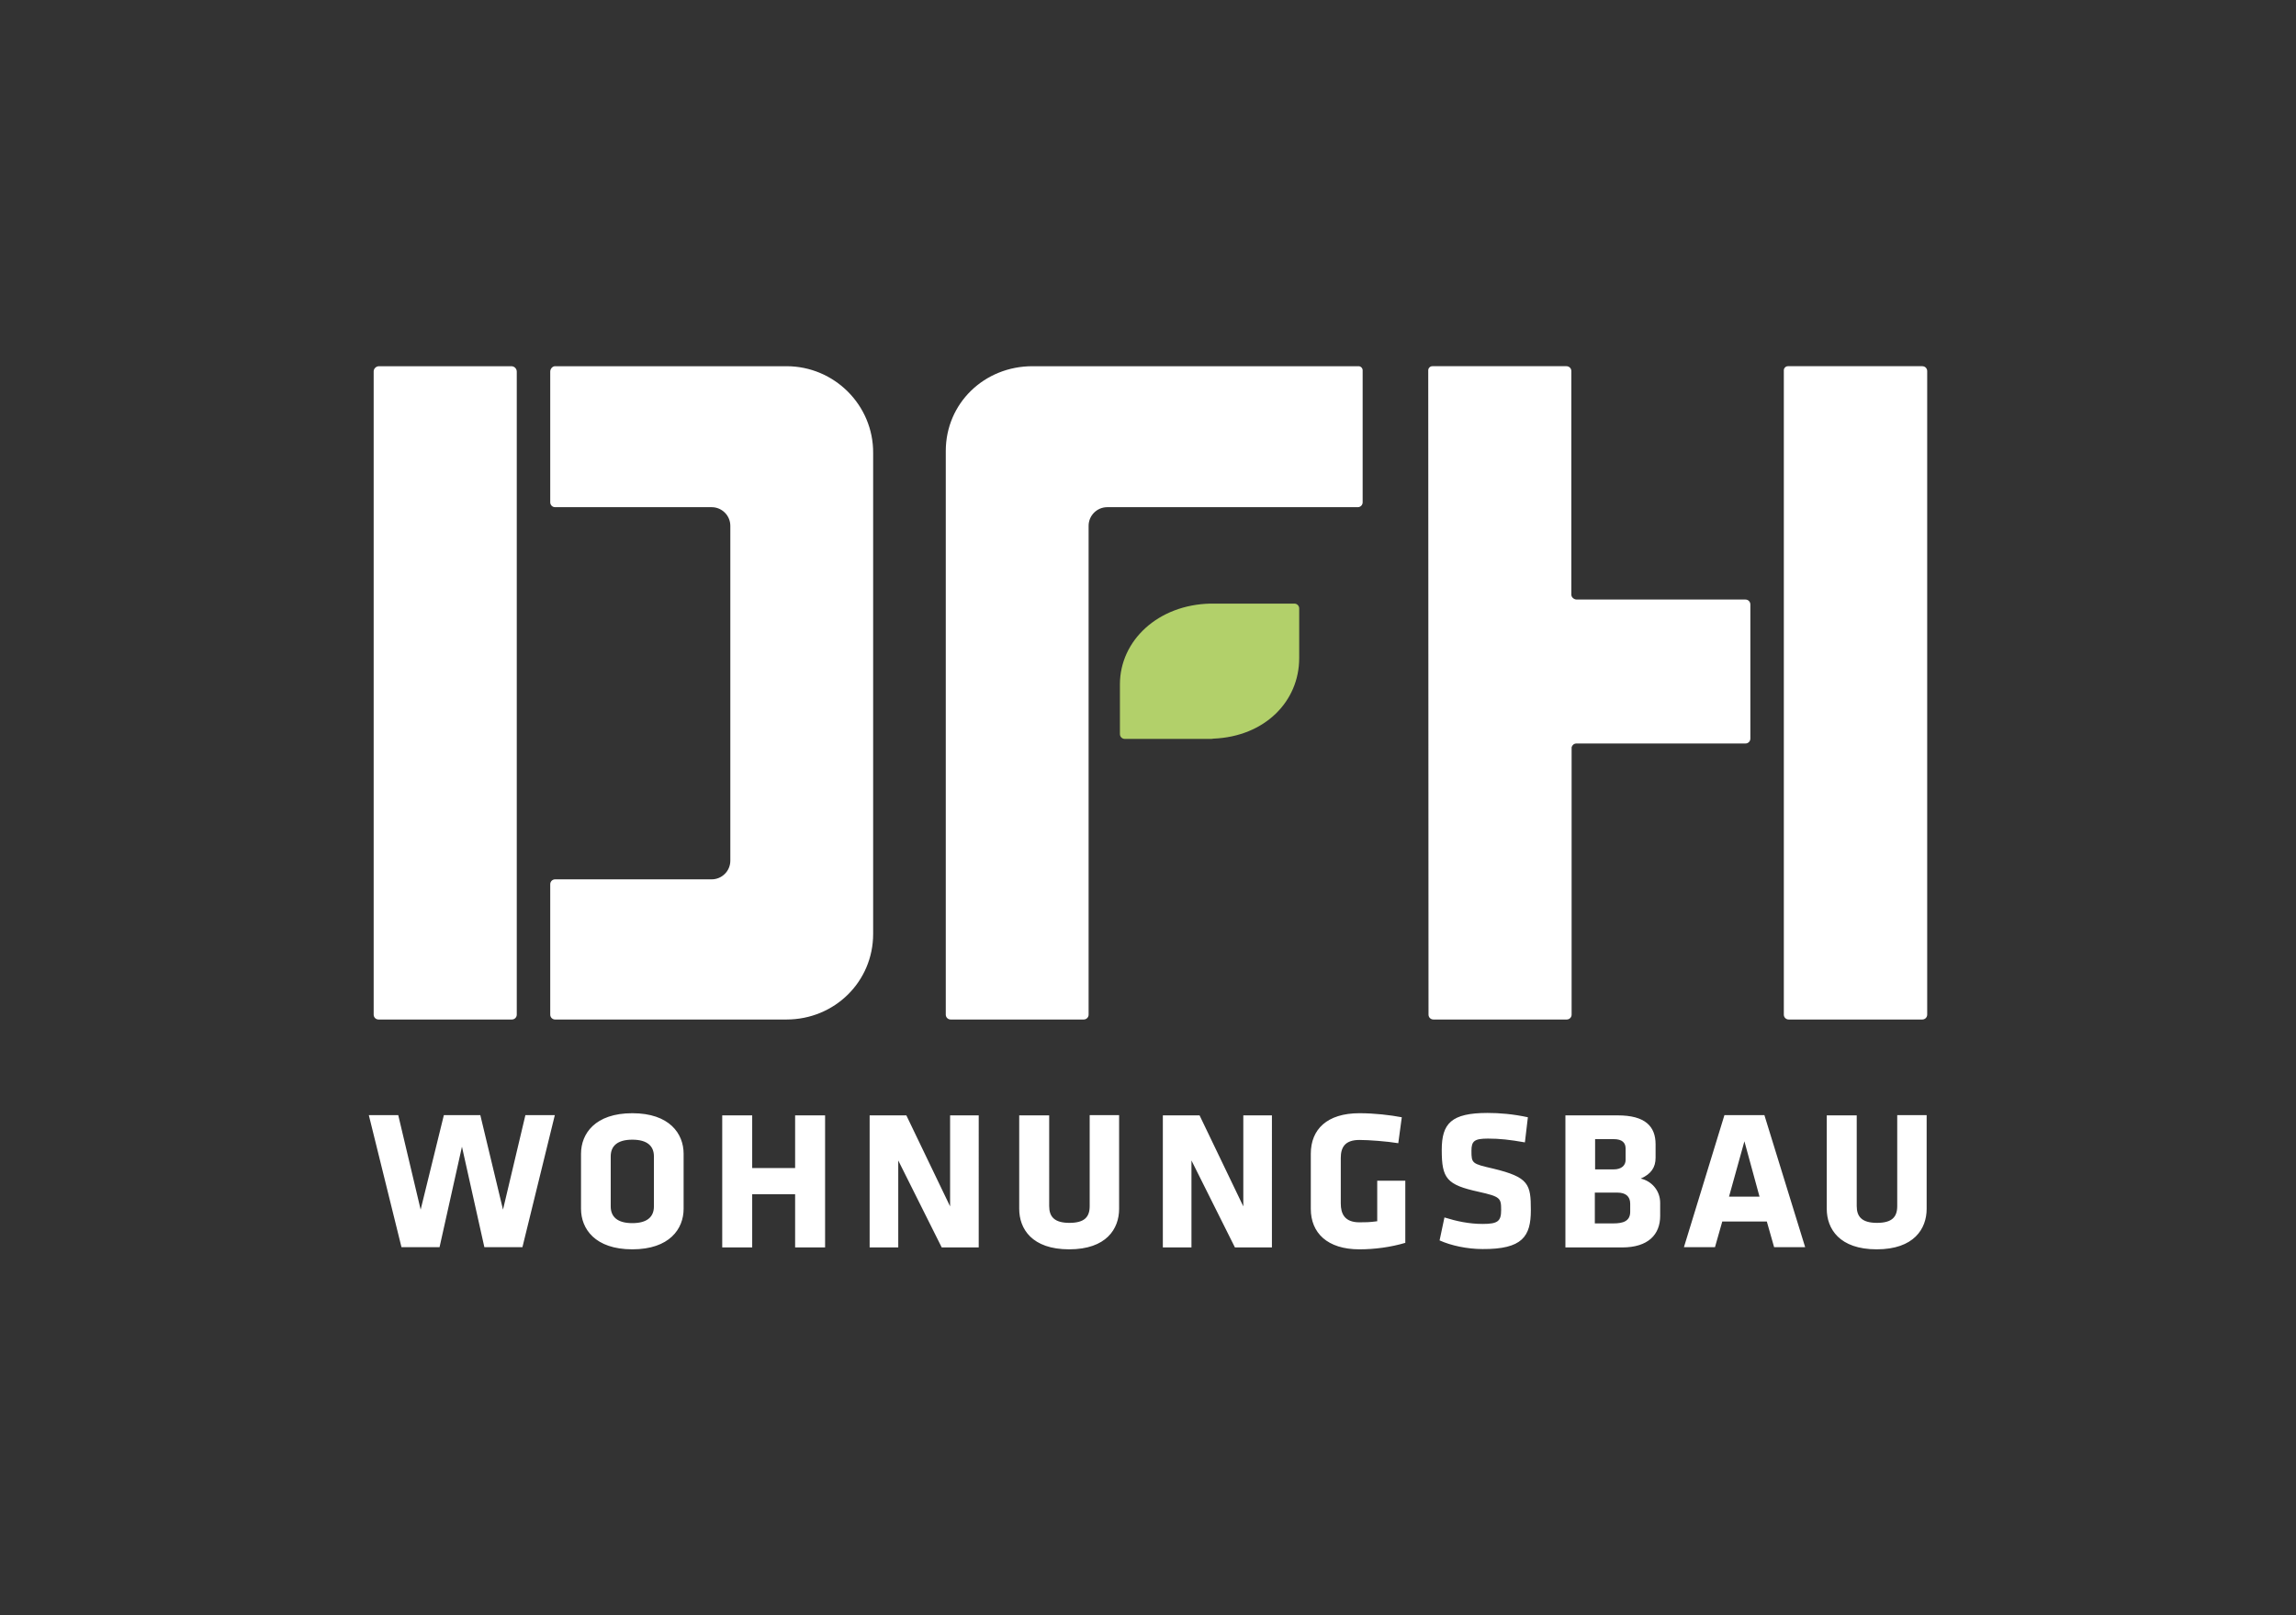
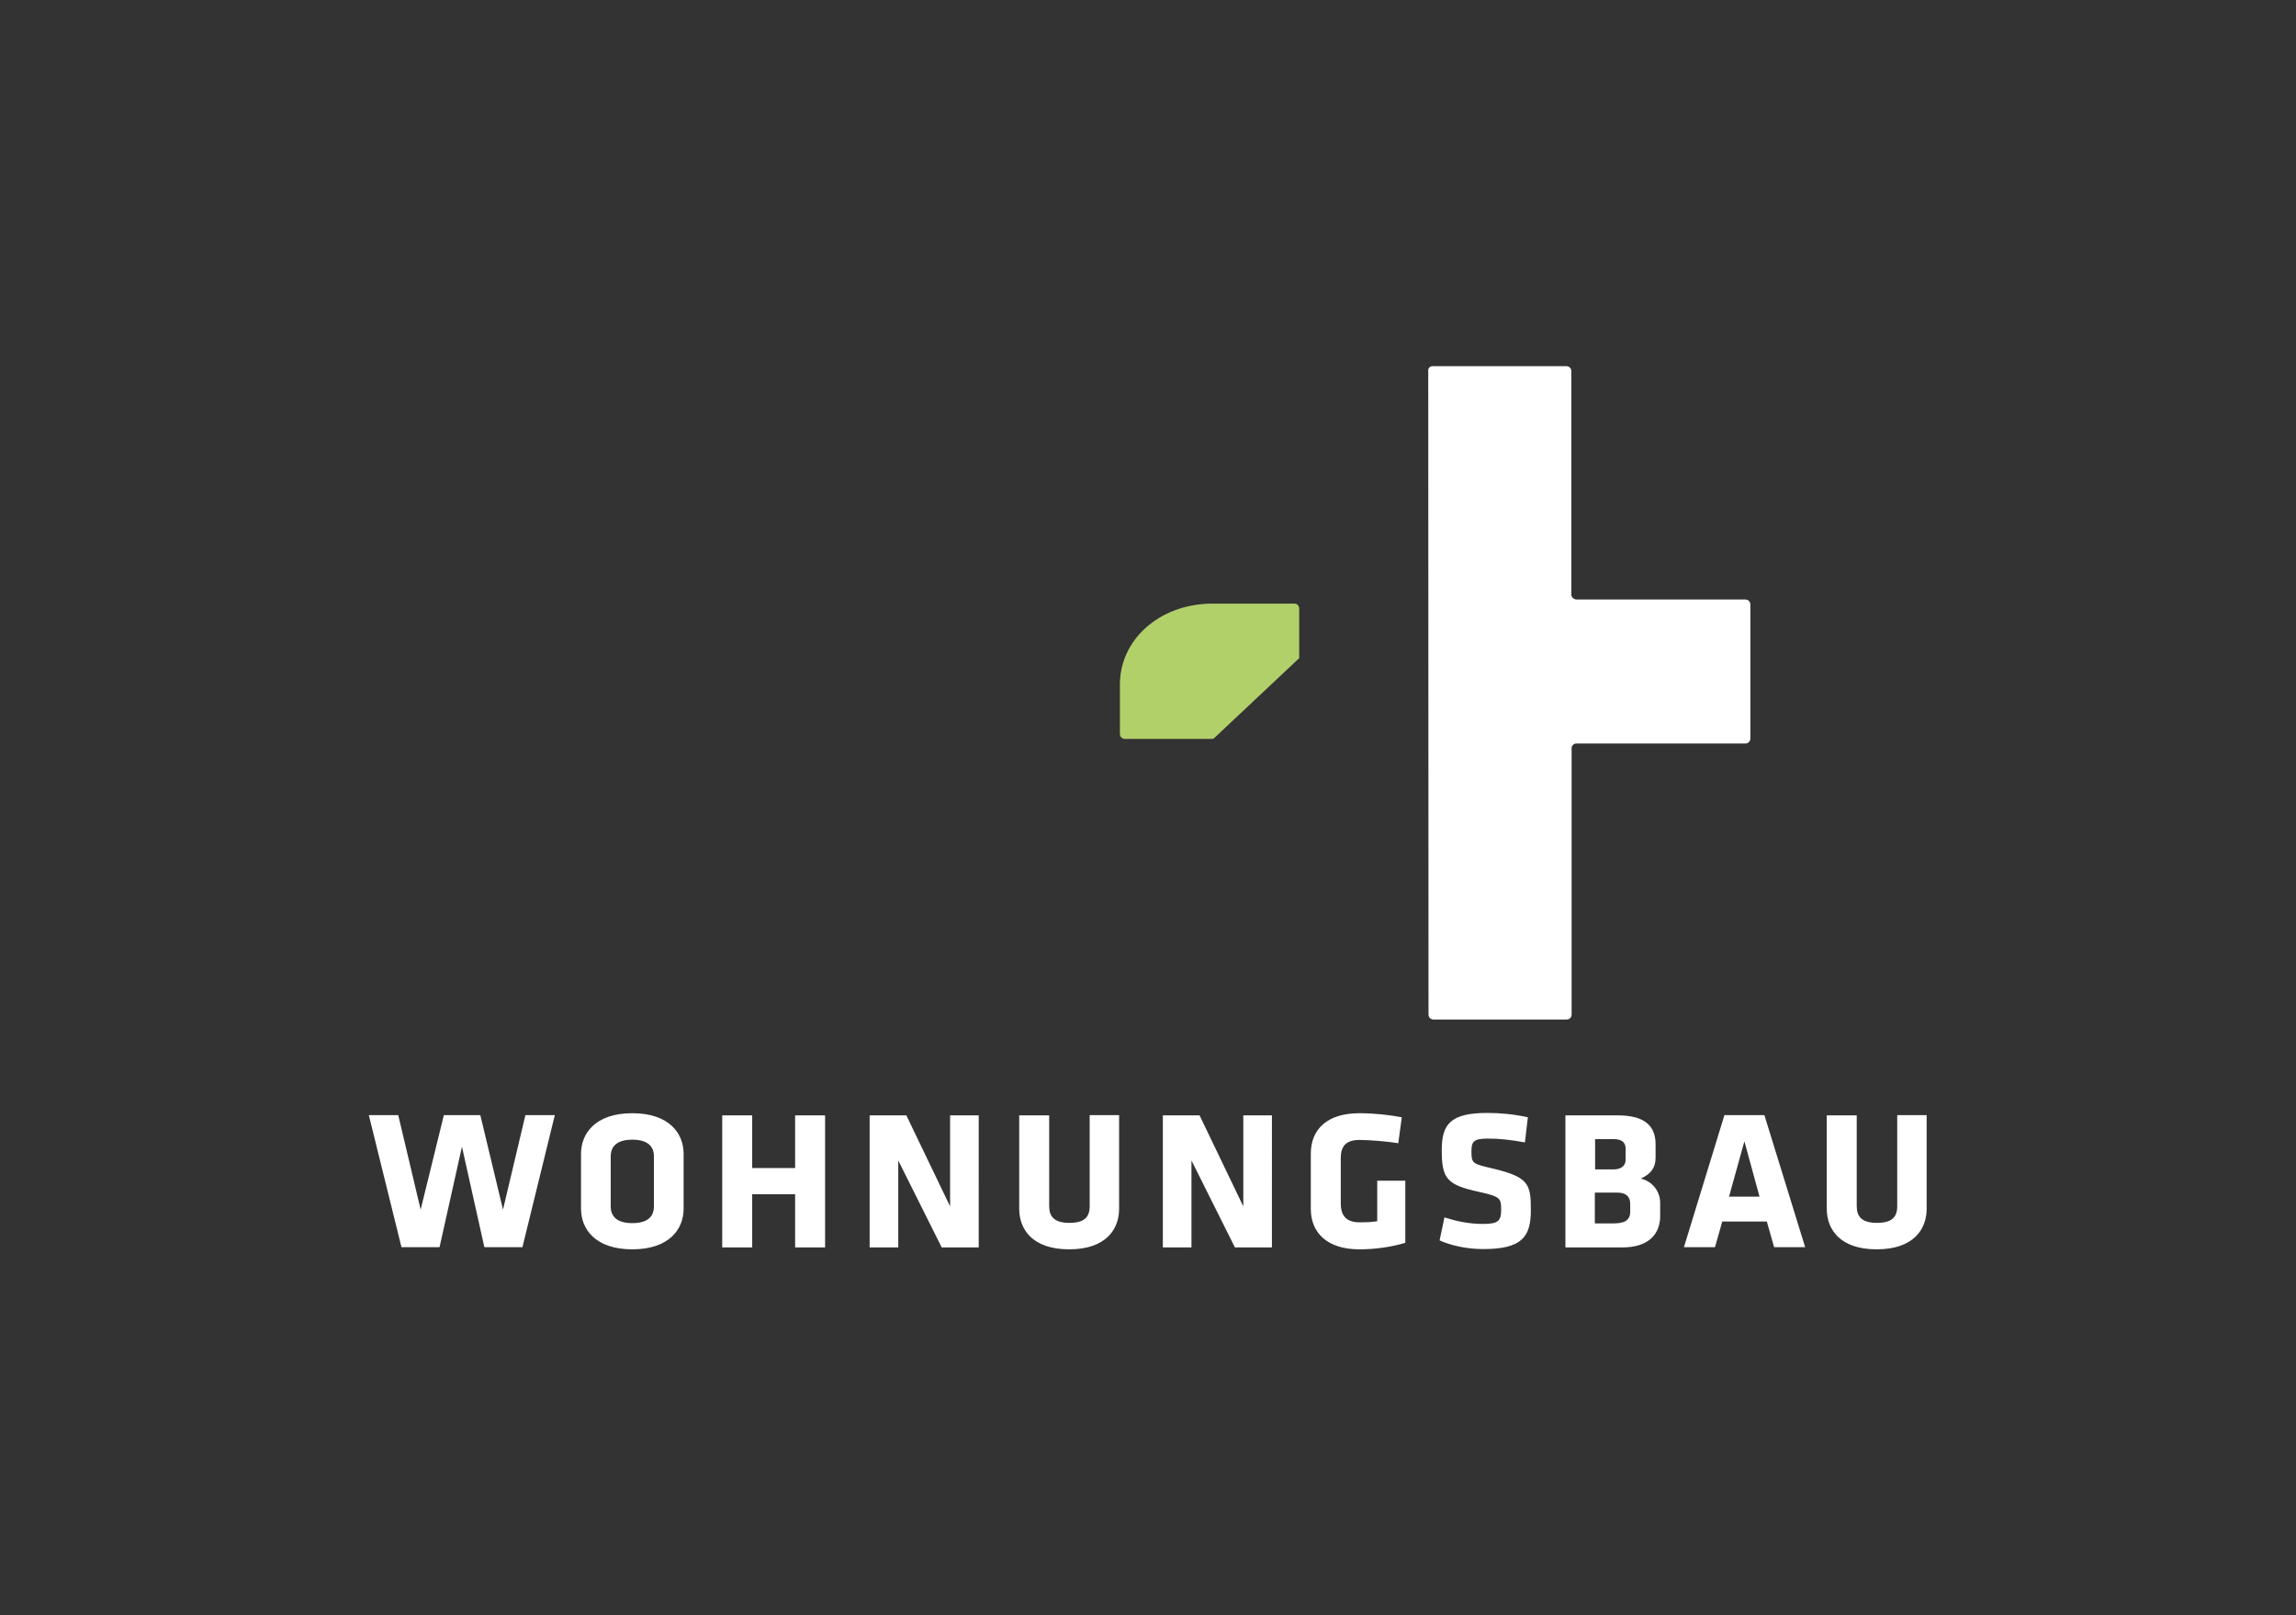
<svg xmlns="http://www.w3.org/2000/svg" version="1.1" id="Ebene_1" x="0px" y="0px" viewBox="0 0 850.4 598.1" style="enable-background:new 0 0 850.4 598.1;" xml:space="preserve">
  <rect x="0" y="0" width="850.4" height="598.1" fill="#333333" stroke="none" />
  <style type="text/css">
	.st0{fill:#B2D06A;}
	.st1{fill:#FFFFFF;}
</style>
  <g>
-     <path class="st0" d="M481.2,243.7v-18.4c0-1-0.8-1.8-1.8-1.8h-30.7h0.7h-1c-19.5,0.4-33.6,13.7-33.6,29.9v18.4c0,1,0.8,1.8,1.8,1.8   h32.1l0.8-0.1C468.5,272.7,481.2,259.7,481.2,243.7" />
-     <path class="st1" d="M291.3,135.6h-85.7c-1,0-1.8,1-1.8,2V186c0,1,0.8,1.8,1.8,1.8h58c3.8,0,6.9,3.1,6.9,6.9v124   c0,3.8-3.1,6.9-6.9,6.9h-58c-1,0-1.8,0.8-1.8,1.8v48.3c0,1,0.8,1.8,1.8,1.8h85.7c17.8,0,32.1-14,32.1-31.7V167.7   C323.5,150.1,309.1,135.6,291.3,135.6" />
-     <path class="st1" d="M662.5,377.5H712c1,0,1.8-0.8,1.8-1.8V137.4c0-1-0.8-1.8-1.8-1.8h-49.8c-0.8,0-1.5,0.7-1.5,1.5v238.6   C660.7,376.7,661.5,377.5,662.5,377.5L662.5,377.5z" />
+     <path class="st0" d="M481.2,243.7v-18.4c0-1-0.8-1.8-1.8-1.8h-30.7h0.7h-1c-19.5,0.4-33.6,13.7-33.6,29.9v18.4c0,1,0.8,1.8,1.8,1.8   h32.1l0.8-0.1" />
    <path class="st1" d="M702.7,412.9v33.7c0,4-1.9,6.2-7.5,6.2s-7.5-2.3-7.5-6.2V413h-11.1v34.6c0,7.4,4.7,15,18.5,15   s18.5-7.6,18.5-15v-34.7H702.7z M646.1,422.6l5.6,20.5h-11.3L646.1,422.6z M653.5,412.9h-14.8l-15,48.9h11.5l2.7-9.5h16.5l2.7,9.5   h11.5L653.5,412.9L653.5,412.9z M603.8,448.7c0,3.5-2.7,4.3-6.2,4.3h-6.9v-11.4h8.4c3,0,4.7,1.4,4.7,4.1V448.7z M602.1,429.5   c0,2-1.5,3.5-4.4,3.5h-6.9v-11.2h6.9c3.1,0,4.4,1.3,4.4,3.5V429.5z M614.9,450.2v-4.8c0-4.6-3.2-8.1-7.2-9c3.9-1.7,5.5-4.2,5.5-7.7   v-5c0-6.6-3.8-10.7-14-10.7h-19.4v48.9h21C610.5,461.9,614.9,457.1,614.9,450.2 M567,448.1c0-9.6-0.7-12.2-14-15.4   c-7.8-1.8-8-1.9-8-6.6c0-3.6,1.1-4.5,6.1-4.5c4.4,0,8,0.4,13.7,1.4l1.1-9.3c-5.5-1.2-10.6-1.6-14.9-1.6c-13.5,0-17,3.9-17,13.7   c0,10.6,1.8,12.9,13.7,15.5c8,1.8,8.3,2.3,8.3,6.7c0,4.1-1.1,5.2-6.8,5.2c-5.1,0-9.7-1-14.2-2.4l-1.8,8.5   c4.2,1.9,10.2,3.2,15.9,3.2C563.9,462.6,567,457.8,567,448.1 M520.5,460.2v-23h-10.4v15c-2.9,0.4-4.4,0.4-6.6,0.4   c-5.5,0-6.9-3.2-6.9-7v-16.8c0-3.8,1.4-6.7,6.9-6.7c3.5,0,10.1,0.5,14.4,1.2l1.3-9.6c-4.2-0.8-10-1.5-15.7-1.5c-12,0-18,6-18,15   v20.4c0,8.9,6.1,15,18,15C509.2,462.6,515.1,461.8,520.5,460.2 M457.4,461.9h13.7V413h-10.6v33.7L444.3,413h-13.6v48.9h10.6v-32.2   L457.4,461.9z M403.6,412.9v33.7c0,4-1.9,6.2-7.5,6.2s-7.5-2.3-7.5-6.2V413h-11.1v34.6c0,7.4,4.7,15,18.5,15s18.5-7.6,18.5-15   v-34.7H403.6z M348.8,461.9h13.7V413h-10.6v33.7L335.7,413h-13.6v48.9h10.6v-32.2L348.8,461.9z M305.6,461.9V413h-11.1v19.5h-15.9   V413h-11.1v48.9h11.1v-19.7h15.9v19.7H305.6z M242.2,446.7c0,3.8-2.4,6.2-8,6.2s-8-2.4-8-6.2v-18.5c0-3.8,2.4-6.2,8-6.2   s8,2.4,8,6.2V446.7z M253.2,427.2c0-7.4-5.2-15-19-15s-19,7.6-19,15v20.4c0,7.4,5.2,15,19,15s19-7.6,19-15V427.2z M205.5,412.9   h-10.9l-8.3,35l-8.4-35h-13.5l-8.6,35l-8.3-35h-10.9l12.1,48.9h14.1l8.3-37.2l8.3,37.2h14.1L205.5,412.9L205.5,412.9z" />
  </g>
  <path class="st1" d="M646.5,222H584c-1,0-2-0.8-2-1.8v-82.8c0-1-0.8-1.8-1.8-1.8h-49.7c-0.8,0-1.5,0.7-1.5,1.5l0.1,238.6  c0,1,0.8,1.8,1.8,1.8h49.4c1,0,1.8-0.8,1.8-1.8v-99c0.2-0.8,0.9-1.4,1.8-1.4l62.6,0c1,0,1.8-0.8,1.8-1.8v-49.7  C648.3,222.8,647.5,222,646.5,222L646.5,222z" />
-   <path class="st1" d="M189.4,135.6h-49c-1.1,0-2,0.9-2,1.9v238.2c0,1,0.8,1.8,1.8,1.8h49.4c1,0,1.8-0.8,1.8-1.8V137.6  C191.4,136.5,190.5,135.6,189.4,135.6L189.4,135.6z" />
-   <path class="st1" d="M503.2,135.6H382.4c-17.8,0-32.1,13.7-32.1,31.4v208.7c0,1,0.8,1.8,1.8,1.8h49.3c1,0,1.8-0.8,1.8-1.8v-181  c0-3.8,3.1-6.9,6.9-6.9h92.8c1,0,1.8-0.8,1.8-1.8v-48.9C504.7,136.3,504,135.6,503.2,135.6L503.2,135.6z" />
</svg>